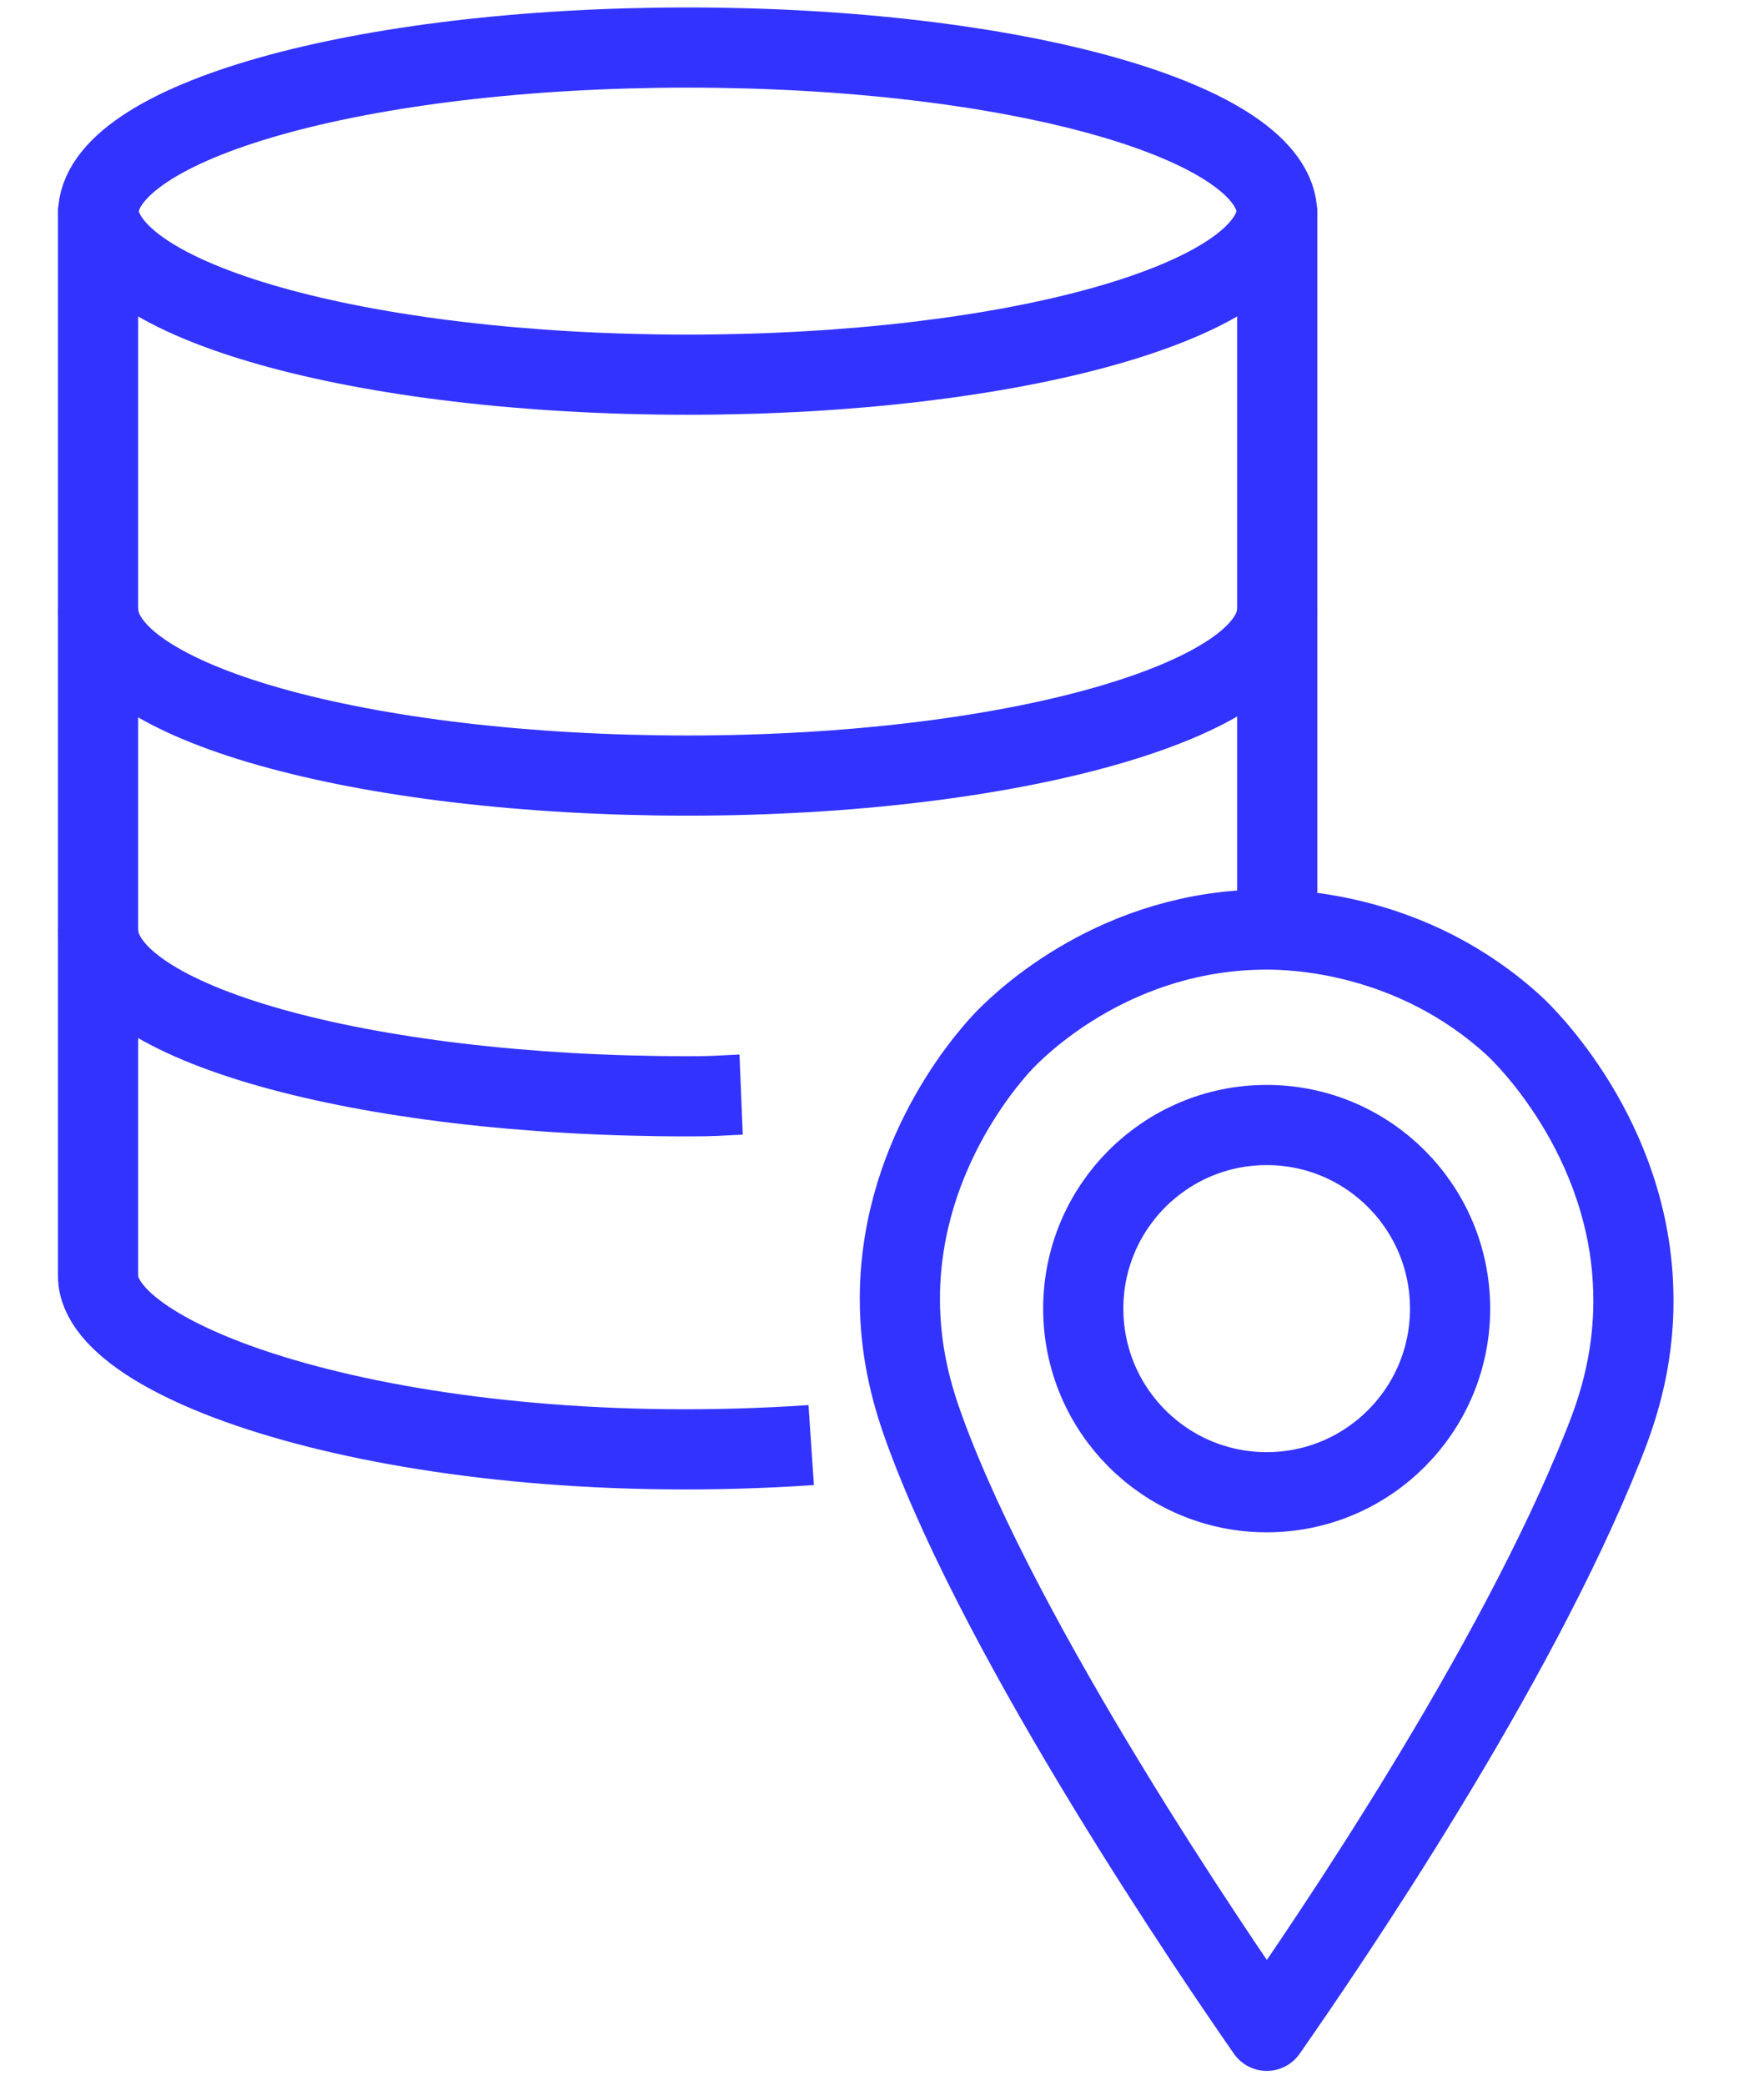
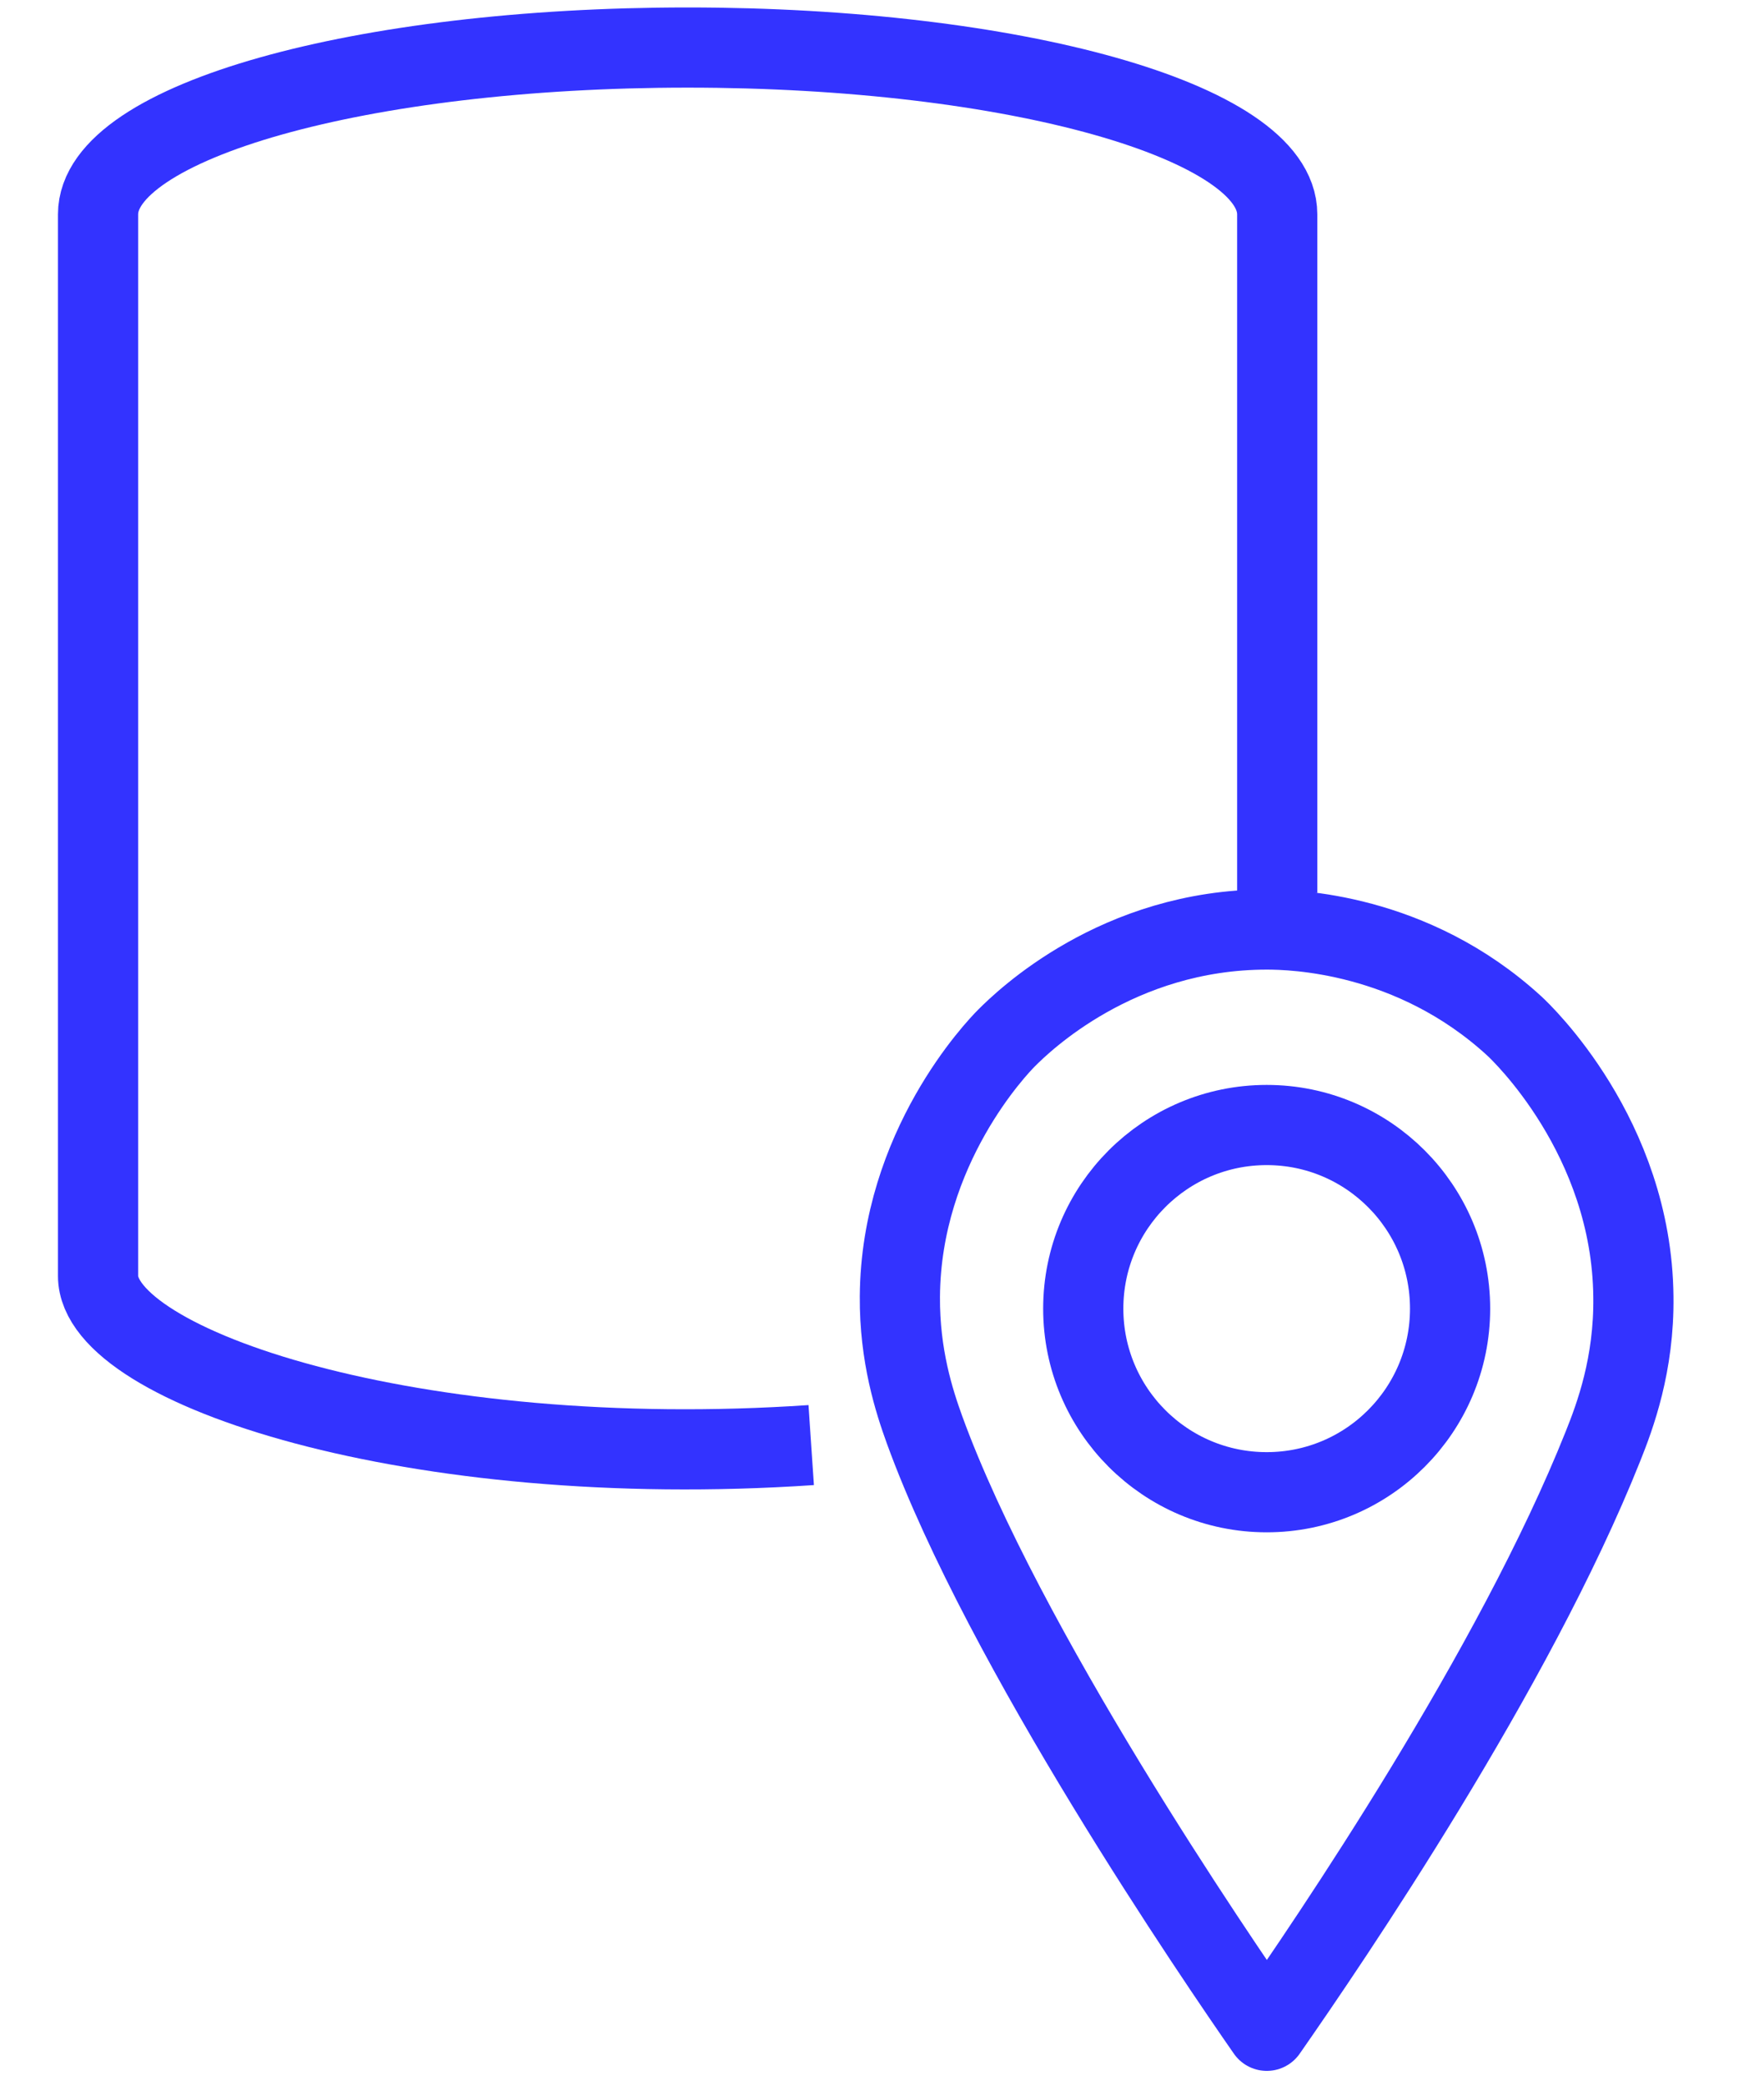
<svg xmlns="http://www.w3.org/2000/svg" width="22" height="26" viewBox="0 0 22 26" fill="none">
-   <path d="M15.929 2.593C15.929 3.751 12.643 4.673 8.576 4.673C4.509 4.673 1.223 3.751 1.223 2.593" stroke="#3333FF" stroke-linejoin="round" />
-   <path d="M15.929 7.593C15.929 8.728 12.643 9.673 8.576 9.673C4.509 9.673 1.223 8.751 1.223 7.593" stroke="#3333FF" stroke-linejoin="round" />
-   <path d="M9.243 13.652C8.902 13.666 8.931 13.673 8.576 13.673C4.509 13.673 1.223 12.751 1.223 11.593" stroke="#3333FF" stroke-linejoin="round" />
  <path d="M15.929 11.138V2.673C15.929 1.515 12.643 0.593 8.576 0.593C4.509 0.593 1.223 1.515 1.223 2.673V15.914C1.223 17.049 5.159 18.358 10.117 18.023" stroke="#3333FF" stroke-linejoin="round" />
  <path d="M15.799 11.593C13.936 11.593 12.762 12.737 12.554 12.945C12.442 13.057 11.235 14.31 11.223 16.172C11.218 16.909 11.401 17.474 11.53 17.831C12.518 20.548 15.178 24.435 15.799 25.328C16.597 24.183 18.88 20.828 19.992 18.037C20.143 17.66 20.382 17.018 20.371 16.172C20.351 14.178 18.969 12.872 18.885 12.795C17.61 11.626 16.114 11.593 15.799 11.593Z" stroke="#3333FF" stroke-linejoin="round" />
  <path d="M15.798 18.611C17.061 18.611 18.085 17.586 18.085 16.321C18.085 15.056 17.061 14.031 15.798 14.031C14.534 14.031 13.51 15.056 13.51 16.321C13.51 17.586 14.534 18.611 15.798 18.611Z" stroke="#3333FF" stroke-linejoin="round" />
</svg>